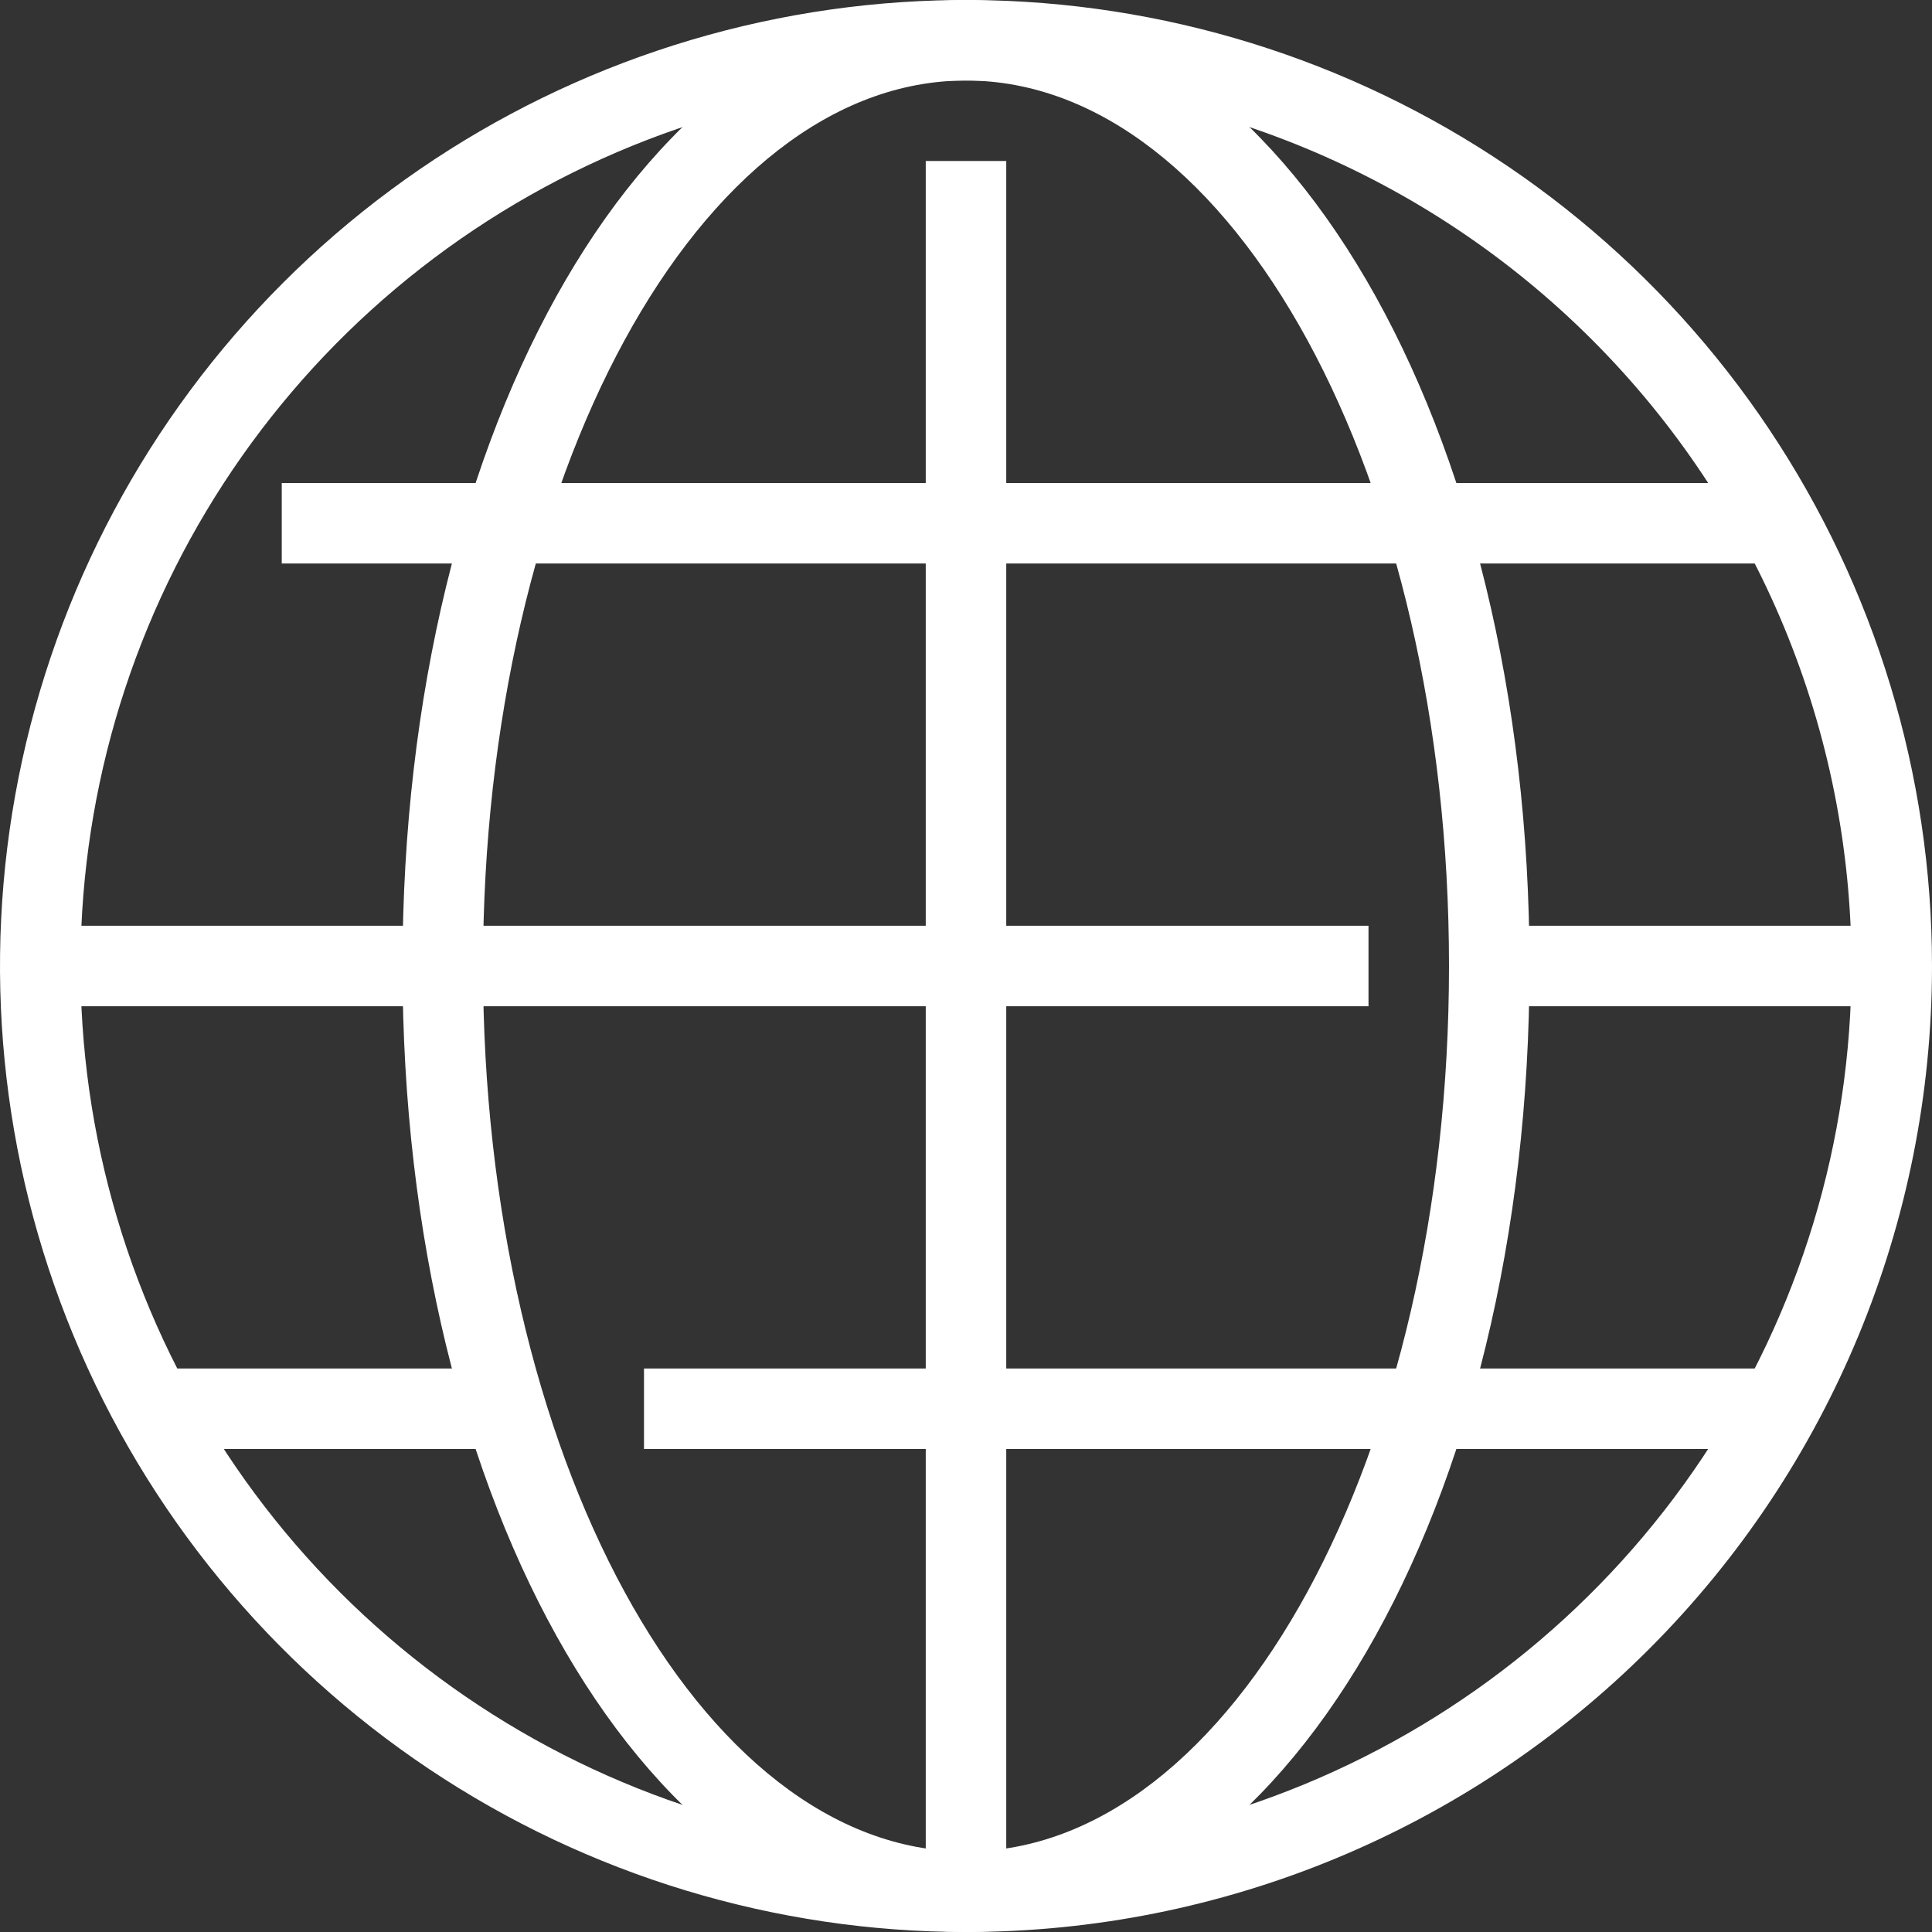
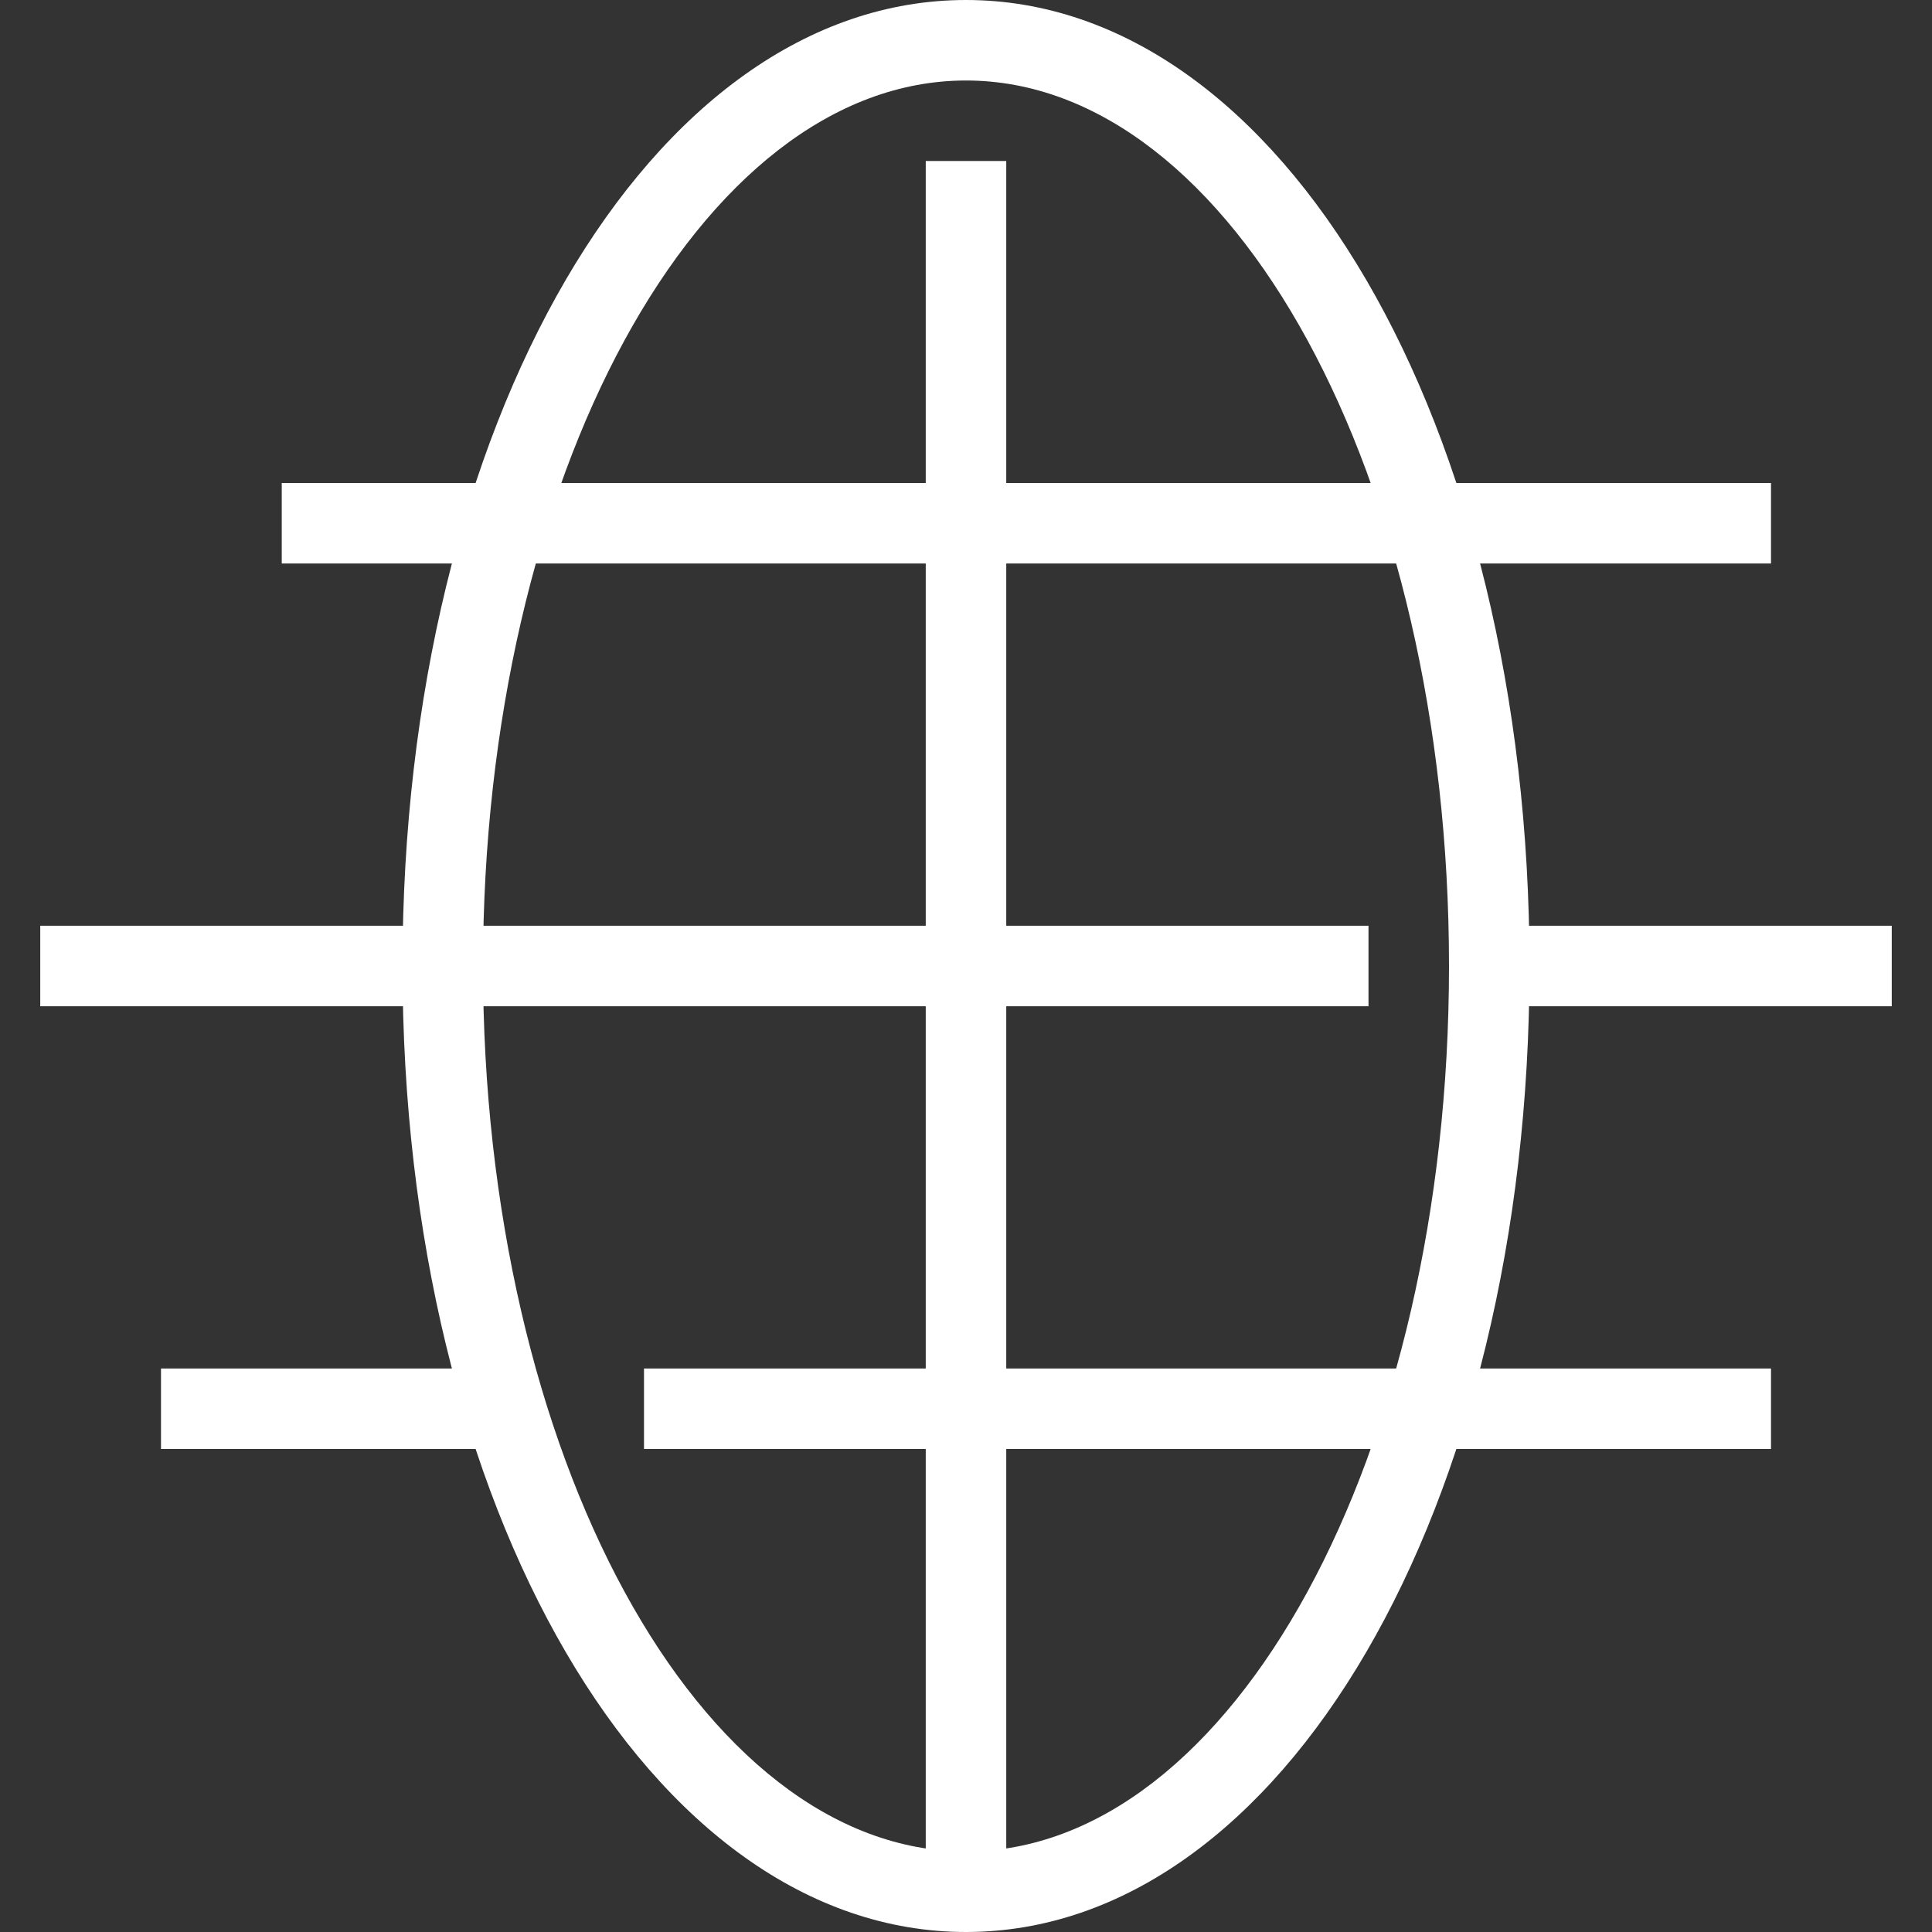
<svg xmlns="http://www.w3.org/2000/svg" viewBox="0 0 300 300" fill="none">
  <rect x="0" y="0" width="300" height="300" fill="#333333" stroke="none" />
  <g clip-path="url(#clip0_640_541)">
-     <path d="M150 300C120.333 300 91.332 291.203 66.665 274.721C41.997 258.238 22.771 234.812 11.418 207.403C0.065 179.994 -2.906 149.834 2.882 120.737C8.67 91.639 22.956 64.912 43.934 43.934C64.912 22.956 91.639 8.67 120.737 2.882C149.834 -2.906 179.994 0.065 207.403 11.418C234.812 22.771 258.238 41.997 274.721 66.665C291.203 91.332 300 120.333 300 150C300 189.783 284.197 227.936 256.066 256.066C227.936 284.197 189.783 300 150 300ZM150 12.5C122.805 12.5 96.221 20.564 73.609 35.673C50.997 50.782 33.374 72.256 22.967 97.381C12.56 122.506 9.837 150.153 15.142 176.825C20.448 203.497 33.543 227.998 52.773 247.227C72.003 266.457 96.503 279.553 123.175 284.858C149.848 290.164 177.494 287.441 202.619 277.033C227.744 266.626 249.218 249.003 264.327 226.391C279.436 203.779 287.5 177.195 287.5 150C287.5 113.533 273.014 78.559 247.227 52.773C221.441 26.987 186.467 12.5 150 12.5Z" fill="white" />
    <path d="M150 300C100.938 300 62.5 234.125 62.5 150C62.5 65.875 100.938 0 150 0C199.062 0 237.5 65.875 237.5 150C237.5 234.125 199.062 300 150 300ZM150 12.5C108.625 12.5 75 74.188 75 150C75 225.813 108.625 287.5 150 287.5C191.375 287.5 225 225.813 225 150C225 74.188 191.375 12.5 150 12.5Z" fill="white" />
    <path d="M156.25 25H143.75V293.75H156.25V25Z" fill="white" />
    <path d="M212.5 143.75H6.25V156.25H212.5V143.75Z" fill="white" />
    <path d="M293.75 143.75H231.25V156.25H293.75V143.75Z" fill="white" />
    <path d="M275 75H43.75V87.5H275V75Z" fill="white" />
    <path d="M75 212.5H25V225H75V212.5Z" fill="white" />
    <path d="M275 212.5H100V225H275V212.5Z" fill="white" />
  </g>
  <defs>
    <clipPath id="clip0_640_541">
      <rect width="300" height="300" fill="white" />
    </clipPath>
  </defs>
</svg>